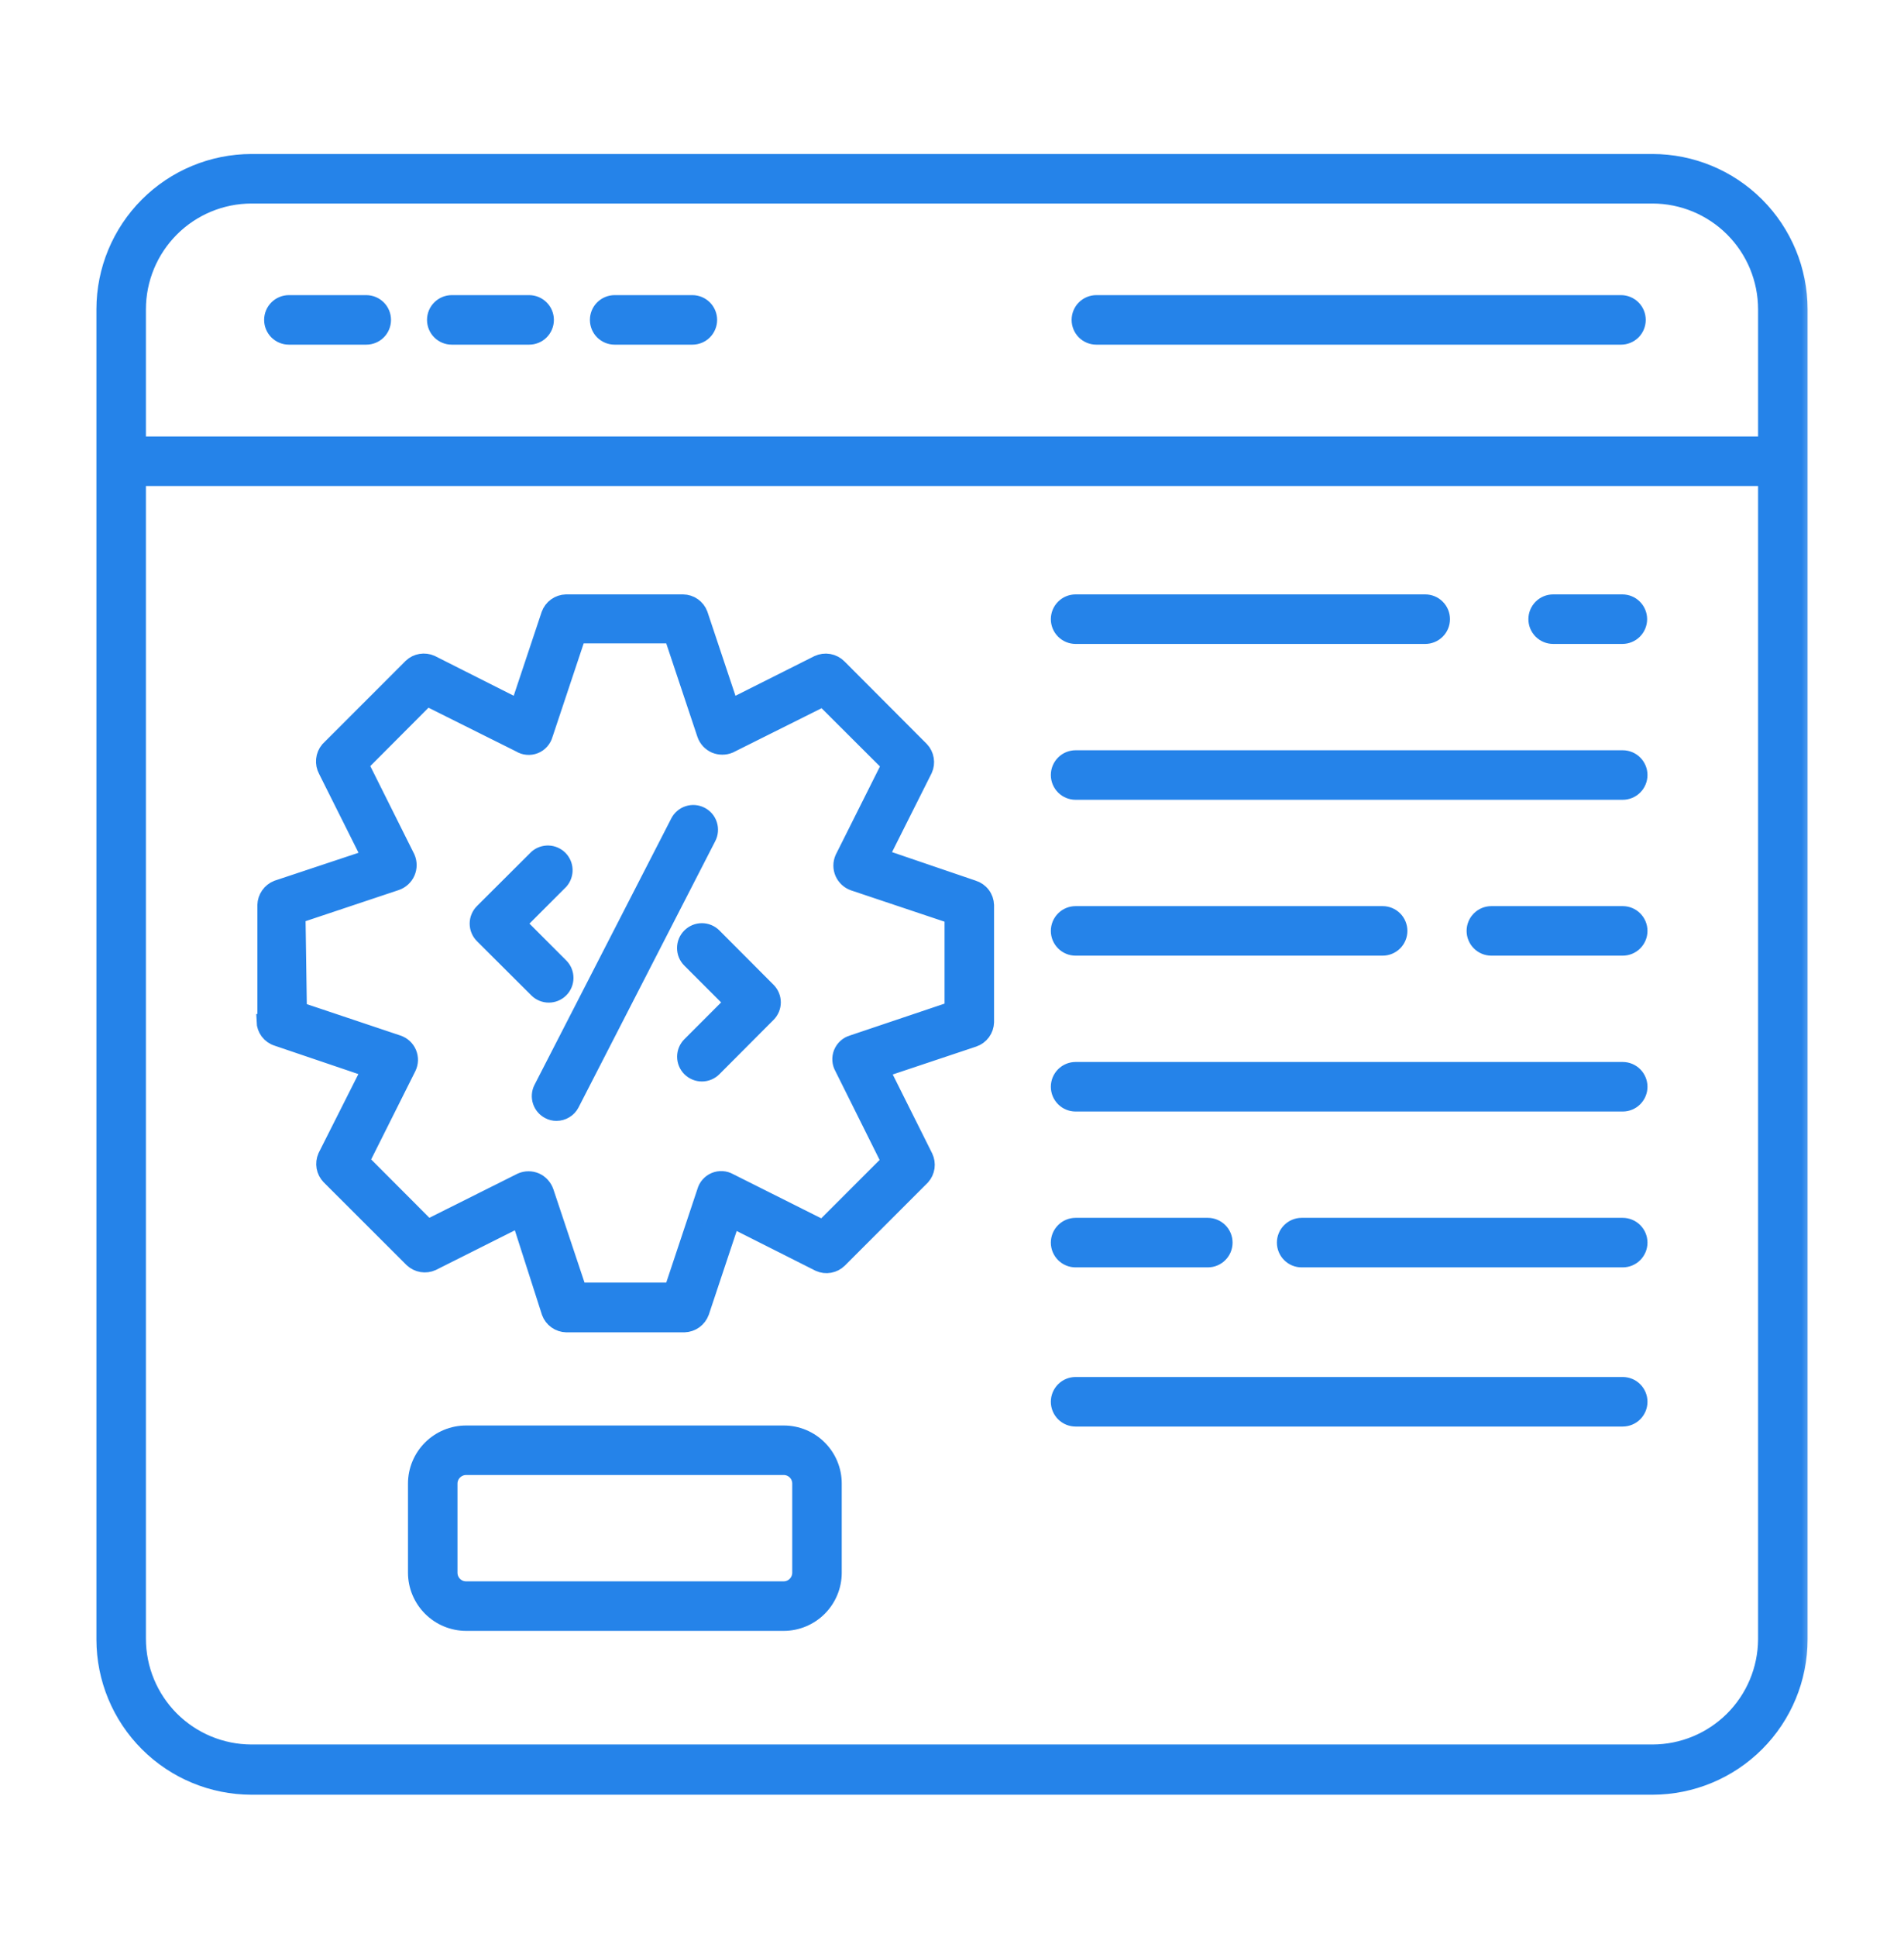
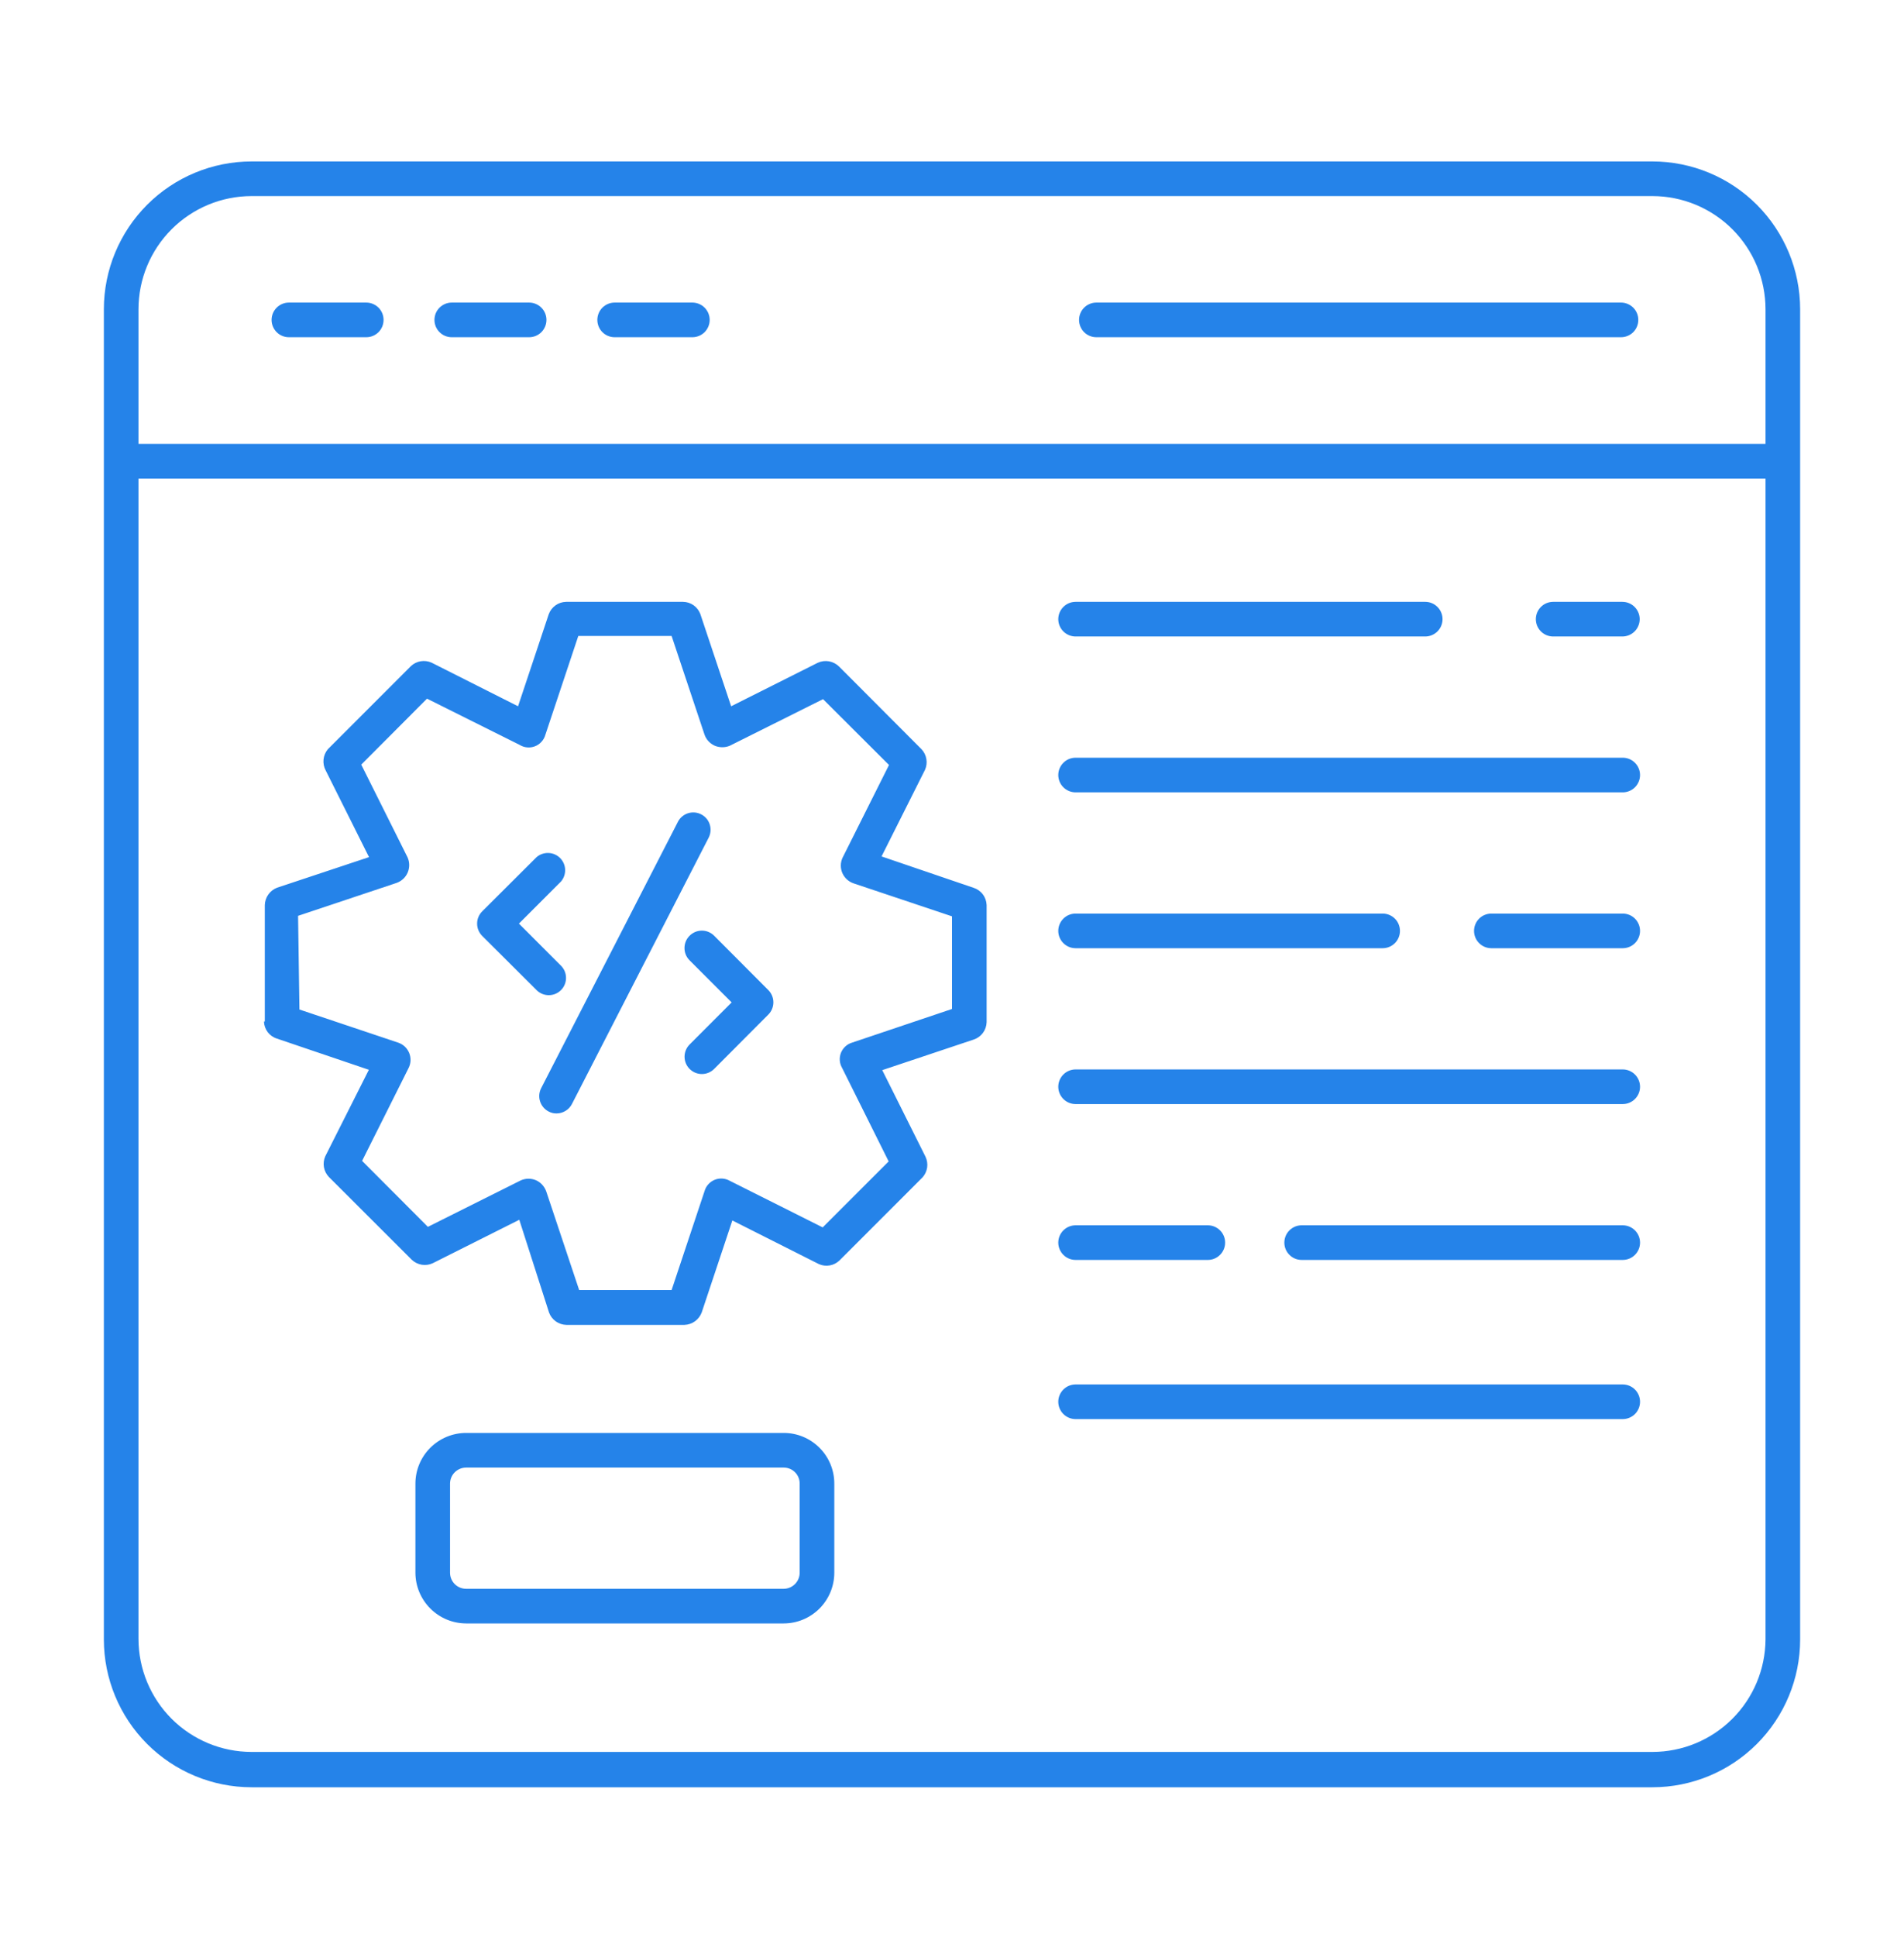
<svg xmlns="http://www.w3.org/2000/svg" width="60" height="61" viewBox="0 0 60 61" fill="none">
  <mask id="path-1-outside-1_2508_685" maskUnits="userSpaceOnUse" x="2.273" y="4.085" width="55" height="53" fill="black">
-     <rect fill="white" x="2.273" y="4.085" width="55" height="53" />
-     <path d="M12.087 10.076C12.087 10.22 12.03 10.359 11.928 10.462C11.825 10.564 11.687 10.621 11.542 10.621H9.104C8.959 10.621 8.82 10.564 8.718 10.462C8.616 10.359 8.558 10.22 8.558 10.076C8.558 9.931 8.616 9.792 8.718 9.69C8.82 9.588 8.959 9.53 9.104 9.53H11.542C11.687 9.53 11.825 9.588 11.928 9.69C12.03 9.792 12.087 9.931 12.087 10.076ZM16.674 9.53H14.236C14.092 9.53 13.953 9.588 13.851 9.69C13.748 9.792 13.691 9.931 13.691 10.076C13.691 10.22 13.748 10.359 13.851 10.462C13.953 10.564 14.092 10.621 14.236 10.621H16.674C16.819 10.621 16.958 10.564 17.06 10.462C17.163 10.359 17.22 10.22 17.22 10.076C17.22 9.931 17.163 9.792 17.06 9.69C16.958 9.588 16.819 9.53 16.674 9.53ZM21.813 9.53H19.369C19.224 9.53 19.086 9.588 18.983 9.69C18.881 9.792 18.824 9.931 18.824 10.076C18.824 10.22 18.881 10.359 18.983 10.462C19.086 10.564 19.224 10.621 19.369 10.621H21.818C21.963 10.621 22.102 10.564 22.204 10.462C22.306 10.359 22.364 10.22 22.364 10.076C22.364 9.931 22.306 9.792 22.204 9.69C22.102 9.588 21.963 9.53 21.818 9.53H21.813ZM51.082 9.53H34.549C34.404 9.53 34.266 9.588 34.163 9.69C34.061 9.792 34.004 9.931 34.004 10.076C34.004 10.22 34.061 10.359 34.163 10.462C34.266 10.564 34.404 10.621 34.549 10.621H51.082C51.227 10.621 51.365 10.564 51.468 10.462C51.57 10.359 51.627 10.22 51.627 10.076C51.627 9.931 51.57 9.792 51.468 9.69C51.365 9.588 51.227 9.53 51.082 9.53ZM56.727 9.738V51.639C56.726 52.873 56.235 54.056 55.363 54.928C54.491 55.8 53.308 56.291 52.075 56.292H7.925C6.692 56.291 5.509 55.8 4.637 54.928C3.765 54.056 3.274 52.873 3.273 51.639V9.738C3.274 8.504 3.765 7.322 4.637 6.449C5.509 5.577 6.692 5.086 7.925 5.085H52.075C53.308 5.086 54.491 5.577 55.363 6.449C56.235 7.322 56.726 8.504 56.727 9.738ZM55.636 15.072H4.364V51.618C4.365 52.562 4.741 53.467 5.408 54.135C6.076 54.802 6.981 55.178 7.925 55.179H52.075C53.015 55.178 53.917 54.805 54.584 54.142C55.251 53.48 55.629 52.58 55.636 51.639V15.072ZM55.636 9.738C55.635 8.793 55.259 7.888 54.592 7.221C53.924 6.553 53.019 6.177 52.075 6.176H7.925C6.981 6.177 6.076 6.553 5.408 7.221C4.741 7.888 4.365 8.793 4.364 9.738V13.981H55.636V9.738ZM26.291 46.725V49.534C26.291 49.957 26.123 50.363 25.825 50.662C25.526 50.962 25.121 51.131 24.698 51.132H14.689C14.266 51.131 13.86 50.962 13.561 50.663C13.261 50.363 13.092 49.958 13.091 49.534V46.725C13.092 46.302 13.261 45.897 13.561 45.598C13.861 45.3 14.266 45.132 14.689 45.132H24.698C25.121 45.132 25.526 45.3 25.824 45.599C26.123 45.897 26.291 46.303 26.291 46.725ZM25.2 46.725C25.2 46.592 25.147 46.464 25.053 46.37C24.959 46.276 24.831 46.223 24.698 46.223H14.689C14.556 46.223 14.427 46.276 14.332 46.37C14.237 46.464 14.183 46.591 14.182 46.725V49.534C14.182 49.601 14.195 49.667 14.22 49.728C14.246 49.79 14.283 49.846 14.33 49.893C14.377 49.94 14.433 49.977 14.495 50.003C14.556 50.028 14.623 50.041 14.689 50.041H24.698C24.832 50.04 24.959 49.986 25.053 49.891C25.147 49.796 25.2 49.668 25.2 49.534V46.725ZM48.944 20.047H51.125C51.27 20.047 51.409 19.989 51.511 19.887C51.613 19.785 51.671 19.646 51.671 19.501C51.671 19.357 51.613 19.218 51.511 19.116C51.409 19.013 51.27 18.956 51.125 18.956H48.944C48.799 18.956 48.66 19.013 48.558 19.116C48.456 19.218 48.398 19.357 48.398 19.501C48.398 19.646 48.456 19.785 48.558 19.887C48.66 19.989 48.799 20.047 48.944 20.047ZM33.895 20.047H44.913C45.057 20.047 45.196 19.989 45.298 19.887C45.401 19.785 45.458 19.646 45.458 19.501C45.458 19.357 45.401 19.218 45.298 19.116C45.196 19.013 45.057 18.956 44.913 18.956H33.895C33.75 18.956 33.611 19.013 33.509 19.116C33.407 19.218 33.349 19.357 33.349 19.501C33.349 19.646 33.407 19.785 33.509 19.887C33.611 19.989 33.75 20.047 33.895 20.047ZM33.895 24.956H51.136C51.281 24.956 51.42 24.898 51.522 24.796C51.624 24.694 51.682 24.555 51.682 24.41C51.682 24.266 51.624 24.127 51.522 24.025C51.42 23.922 51.281 23.865 51.136 23.865H33.895C33.75 23.865 33.611 23.922 33.509 24.025C33.407 24.127 33.349 24.266 33.349 24.41C33.349 24.555 33.407 24.694 33.509 24.796C33.611 24.898 33.75 24.956 33.895 24.956ZM51.136 28.774H46.996C46.852 28.774 46.713 28.831 46.611 28.934C46.508 29.036 46.451 29.175 46.451 29.32C46.451 29.464 46.508 29.603 46.611 29.705C46.713 29.808 46.852 29.865 46.996 29.865H51.136C51.281 29.865 51.42 29.808 51.522 29.705C51.624 29.603 51.682 29.464 51.682 29.32C51.682 29.175 51.624 29.036 51.522 28.934C51.42 28.831 51.281 28.774 51.136 28.774ZM33.895 29.865H43.571C43.715 29.865 43.854 29.808 43.957 29.705C44.059 29.603 44.116 29.464 44.116 29.32C44.116 29.175 44.059 29.036 43.957 28.934C43.854 28.831 43.715 28.774 43.571 28.774H33.895C33.75 28.774 33.611 28.831 33.509 28.934C33.407 29.036 33.349 29.175 33.349 29.32C33.349 29.464 33.407 29.603 33.509 29.705C33.611 29.808 33.75 29.865 33.895 29.865ZM33.895 34.774H51.136C51.281 34.774 51.42 34.717 51.522 34.614C51.624 34.512 51.682 34.373 51.682 34.229C51.682 34.084 51.624 33.945 51.522 33.843C51.42 33.741 51.281 33.683 51.136 33.683H33.895C33.75 33.683 33.611 33.741 33.509 33.843C33.407 33.945 33.349 34.084 33.349 34.229C33.349 34.373 33.407 34.512 33.509 34.614C33.611 34.717 33.75 34.774 33.895 34.774ZM33.895 44.696H51.136C51.281 44.696 51.42 44.638 51.522 44.536C51.624 44.434 51.682 44.295 51.682 44.15C51.682 44.006 51.624 43.867 51.522 43.765C51.42 43.662 51.281 43.605 51.136 43.605H33.895C33.75 43.605 33.611 43.662 33.509 43.765C33.407 43.867 33.349 44.006 33.349 44.15C33.349 44.295 33.407 44.434 33.509 44.536C33.611 44.638 33.75 44.696 33.895 44.696ZM51.136 38.592H41.018C40.873 38.592 40.735 38.65 40.633 38.752C40.53 38.854 40.473 38.993 40.473 39.138C40.473 39.282 40.53 39.421 40.633 39.523C40.735 39.626 40.873 39.683 41.018 39.683H51.136C51.281 39.683 51.42 39.626 51.522 39.523C51.624 39.421 51.682 39.282 51.682 39.138C51.682 38.993 51.624 38.854 51.522 38.752C51.42 38.65 51.281 38.592 51.136 38.592ZM33.895 39.683H38.062C38.206 39.683 38.345 39.626 38.447 39.523C38.55 39.421 38.607 39.282 38.607 39.138C38.607 38.993 38.55 38.854 38.447 38.752C38.345 38.65 38.206 38.592 38.062 38.592H33.895C33.75 38.592 33.611 38.65 33.509 38.752C33.407 38.854 33.349 38.993 33.349 39.138C33.349 39.282 33.407 39.421 33.509 39.523C33.611 39.626 33.75 39.683 33.895 39.683ZM17.291 35.009C17.366 35.049 17.451 35.07 17.536 35.069C17.637 35.069 17.735 35.041 17.82 34.989C17.906 34.938 17.976 34.863 18.022 34.774L22.331 26.385C22.364 26.321 22.384 26.252 22.39 26.18C22.396 26.108 22.388 26.037 22.366 25.968C22.345 25.9 22.31 25.836 22.263 25.781C22.217 25.727 22.16 25.681 22.096 25.649C22.032 25.616 21.962 25.596 21.891 25.59C21.819 25.584 21.747 25.593 21.678 25.615C21.61 25.637 21.546 25.673 21.492 25.72C21.437 25.767 21.392 25.824 21.36 25.889L17.051 34.278C16.986 34.407 16.975 34.556 17.02 34.693C17.065 34.83 17.162 34.943 17.291 35.009ZM21.731 29.472C21.68 29.523 21.639 29.583 21.611 29.65C21.584 29.716 21.57 29.788 21.57 29.86C21.57 29.931 21.584 30.003 21.611 30.069C21.639 30.136 21.68 30.196 21.731 30.247L23.056 31.572L21.731 32.898C21.629 33 21.572 33.138 21.572 33.282C21.572 33.426 21.629 33.565 21.731 33.667C21.782 33.718 21.842 33.758 21.908 33.786C21.975 33.814 22.046 33.828 22.118 33.828C22.19 33.828 22.262 33.814 22.328 33.786C22.394 33.758 22.455 33.718 22.505 33.667L24.213 31.954C24.314 31.852 24.371 31.714 24.371 31.57C24.371 31.425 24.314 31.287 24.213 31.185L22.505 29.472C22.455 29.421 22.394 29.381 22.328 29.353C22.262 29.325 22.19 29.311 22.118 29.311C22.046 29.311 21.975 29.325 21.908 29.353C21.842 29.381 21.782 29.421 21.731 29.472ZM16.909 31.185C17.011 31.287 17.149 31.344 17.294 31.344C17.438 31.344 17.576 31.287 17.678 31.185C17.78 31.083 17.837 30.945 17.837 30.8C17.837 30.656 17.78 30.518 17.678 30.416L16.353 29.09L17.678 27.765C17.767 27.661 17.814 27.526 17.809 27.389C17.804 27.252 17.747 27.122 17.65 27.024C17.552 26.927 17.422 26.87 17.285 26.865C17.148 26.86 17.013 26.907 16.909 26.996L15.196 28.703C15.145 28.754 15.105 28.814 15.077 28.881C15.049 28.947 15.035 29.018 15.035 29.09C15.035 29.162 15.049 29.234 15.077 29.3C15.105 29.367 15.145 29.427 15.196 29.478L16.909 31.185ZM8.345 32.172V28.507C8.348 28.388 8.386 28.273 8.454 28.176C8.522 28.079 8.617 28.004 8.727 27.961L11.629 26.996L10.265 24.269C10.208 24.163 10.183 24.043 10.195 23.923C10.207 23.803 10.254 23.69 10.331 23.598L12.949 20.98C13.034 20.899 13.142 20.846 13.257 20.827C13.373 20.808 13.491 20.823 13.598 20.87L16.325 22.245L17.291 19.349C17.332 19.236 17.405 19.138 17.503 19.068C17.6 18.998 17.716 18.959 17.836 18.956H21.524C21.642 18.957 21.758 18.994 21.855 19.062C21.953 19.131 22.027 19.227 22.069 19.338L23.04 22.245L25.767 20.876C25.879 20.824 26.003 20.808 26.124 20.829C26.245 20.851 26.357 20.909 26.444 20.996L29.04 23.598C29.12 23.683 29.173 23.79 29.192 23.906C29.212 24.021 29.197 24.14 29.149 24.247L27.78 26.974L30.676 27.961C30.794 27.998 30.897 28.07 30.971 28.168C31.045 28.265 31.087 28.384 31.091 28.507V32.194C31.088 32.315 31.048 32.431 30.977 32.529C30.906 32.626 30.807 32.7 30.693 32.739L27.802 33.705L29.165 36.432C29.215 36.538 29.233 36.655 29.217 36.771C29.2 36.886 29.15 36.994 29.073 37.081L26.454 39.7C26.37 39.781 26.263 39.836 26.148 39.856C26.032 39.877 25.913 39.862 25.805 39.814L23.078 38.44L22.113 41.336C22.071 41.448 21.997 41.546 21.9 41.616C21.803 41.686 21.687 41.725 21.567 41.729H17.847C17.728 41.726 17.612 41.688 17.515 41.619C17.418 41.55 17.343 41.453 17.302 41.341L16.364 38.418L13.636 39.787C13.528 39.837 13.407 39.853 13.29 39.834C13.172 39.814 13.063 39.76 12.976 39.678L10.364 37.07C10.283 36.986 10.229 36.879 10.208 36.763C10.188 36.648 10.202 36.529 10.249 36.421L11.624 33.694L8.727 32.712C8.611 32.676 8.51 32.605 8.436 32.508C8.363 32.411 8.322 32.294 8.318 32.172H8.345ZM9.436 31.796L12.545 32.838C12.623 32.864 12.694 32.906 12.754 32.961C12.814 33.017 12.861 33.085 12.893 33.16C12.924 33.236 12.939 33.317 12.937 33.399C12.934 33.48 12.914 33.561 12.878 33.634L11.411 36.563L13.484 38.641L16.418 37.174C16.493 37.142 16.574 37.125 16.655 37.125C16.737 37.125 16.818 37.142 16.893 37.174C16.968 37.208 17.035 37.257 17.09 37.318C17.145 37.379 17.188 37.451 17.215 37.529L18.251 40.632H21.164L22.2 37.523C22.222 37.443 22.261 37.368 22.316 37.306C22.371 37.243 22.44 37.193 22.517 37.161C22.593 37.129 22.677 37.115 22.76 37.12C22.843 37.125 22.924 37.149 22.996 37.19L25.925 38.658L28.004 36.58L26.536 33.634C26.495 33.563 26.47 33.483 26.464 33.401C26.458 33.318 26.471 33.236 26.501 33.159C26.532 33.083 26.579 33.014 26.64 32.958C26.701 32.902 26.774 32.861 26.853 32.838L30 31.779V28.861L26.891 27.82C26.815 27.793 26.746 27.751 26.687 27.697C26.628 27.642 26.58 27.576 26.547 27.503C26.514 27.428 26.496 27.346 26.496 27.263C26.496 27.18 26.514 27.099 26.547 27.023L28.015 24.094L25.936 22.021L22.996 23.489C22.922 23.52 22.842 23.535 22.762 23.535C22.681 23.535 22.602 23.52 22.527 23.489C22.451 23.455 22.383 23.407 22.326 23.346C22.27 23.285 22.227 23.213 22.2 23.134L21.164 20.03H18.224L17.187 23.14C17.165 23.221 17.124 23.297 17.067 23.36C17.011 23.424 16.941 23.473 16.862 23.504C16.783 23.535 16.698 23.548 16.613 23.54C16.528 23.533 16.447 23.506 16.375 23.461L13.456 22.005L11.384 24.083L12.845 27.007C12.878 27.083 12.895 27.164 12.895 27.247C12.895 27.329 12.878 27.411 12.845 27.487C12.812 27.561 12.764 27.629 12.704 27.684C12.644 27.739 12.573 27.782 12.496 27.809L9.393 28.845L9.436 31.796Z" />
+     <path d="M12.087 10.076C12.087 10.22 12.03 10.359 11.928 10.462C11.825 10.564 11.687 10.621 11.542 10.621H9.104C8.959 10.621 8.82 10.564 8.718 10.462C8.616 10.359 8.558 10.22 8.558 10.076C8.558 9.931 8.616 9.792 8.718 9.69C8.82 9.588 8.959 9.53 9.104 9.53H11.542C11.687 9.53 11.825 9.588 11.928 9.69C12.03 9.792 12.087 9.931 12.087 10.076ZM16.674 9.53H14.236C14.092 9.53 13.953 9.588 13.851 9.69C13.748 9.792 13.691 9.931 13.691 10.076C13.691 10.22 13.748 10.359 13.851 10.462C13.953 10.564 14.092 10.621 14.236 10.621H16.674C16.819 10.621 16.958 10.564 17.06 10.462C17.163 10.359 17.22 10.22 17.22 10.076C17.22 9.931 17.163 9.792 17.06 9.69C16.958 9.588 16.819 9.53 16.674 9.53ZM21.813 9.53H19.369C19.224 9.53 19.086 9.588 18.983 9.69C18.881 9.792 18.824 9.931 18.824 10.076C18.824 10.22 18.881 10.359 18.983 10.462C19.086 10.564 19.224 10.621 19.369 10.621H21.818C21.963 10.621 22.102 10.564 22.204 10.462C22.306 10.359 22.364 10.22 22.364 10.076C22.364 9.931 22.306 9.792 22.204 9.69C22.102 9.588 21.963 9.53 21.818 9.53H21.813ZM51.082 9.53H34.549C34.404 9.53 34.266 9.588 34.163 9.69C34.061 9.792 34.004 9.931 34.004 10.076C34.004 10.22 34.061 10.359 34.163 10.462C34.266 10.564 34.404 10.621 34.549 10.621H51.082C51.227 10.621 51.365 10.564 51.468 10.462C51.57 10.359 51.627 10.22 51.627 10.076C51.627 9.931 51.57 9.792 51.468 9.69C51.365 9.588 51.227 9.53 51.082 9.53ZM56.727 9.738V51.639C56.726 52.873 56.235 54.056 55.363 54.928C54.491 55.8 53.308 56.291 52.075 56.292H7.925C6.692 56.291 5.509 55.8 4.637 54.928C3.765 54.056 3.274 52.873 3.273 51.639V9.738C3.274 8.504 3.765 7.322 4.637 6.449C5.509 5.577 6.692 5.086 7.925 5.085H52.075C53.308 5.086 54.491 5.577 55.363 6.449C56.235 7.322 56.726 8.504 56.727 9.738ZM55.636 15.072H4.364V51.618C4.365 52.562 4.741 53.467 5.408 54.135C6.076 54.802 6.981 55.178 7.925 55.179H52.075C53.015 55.178 53.917 54.805 54.584 54.142C55.251 53.48 55.629 52.58 55.636 51.639V15.072ZM55.636 9.738C55.635 8.793 55.259 7.888 54.592 7.221C53.924 6.553 53.019 6.177 52.075 6.176H7.925C6.981 6.177 6.076 6.553 5.408 7.221C4.741 7.888 4.365 8.793 4.364 9.738V13.981H55.636V9.738ZM26.291 46.725V49.534C26.291 49.957 26.123 50.363 25.825 50.662C25.526 50.962 25.121 51.131 24.698 51.132H14.689C14.266 51.131 13.86 50.962 13.561 50.663C13.261 50.363 13.092 49.958 13.091 49.534V46.725C13.092 46.302 13.261 45.897 13.561 45.598C13.861 45.3 14.266 45.132 14.689 45.132H24.698C25.121 45.132 25.526 45.3 25.824 45.599C26.123 45.897 26.291 46.303 26.291 46.725ZM25.2 46.725C25.2 46.592 25.147 46.464 25.053 46.37C24.959 46.276 24.831 46.223 24.698 46.223H14.689C14.556 46.223 14.427 46.276 14.332 46.37C14.237 46.464 14.183 46.591 14.182 46.725V49.534C14.182 49.601 14.195 49.667 14.22 49.728C14.246 49.79 14.283 49.846 14.33 49.893C14.377 49.94 14.433 49.977 14.495 50.003C14.556 50.028 14.623 50.041 14.689 50.041H24.698C24.832 50.04 24.959 49.986 25.053 49.891C25.147 49.796 25.2 49.668 25.2 49.534V46.725ZM48.944 20.047H51.125C51.27 20.047 51.409 19.989 51.511 19.887C51.613 19.785 51.671 19.646 51.671 19.501C51.671 19.357 51.613 19.218 51.511 19.116C51.409 19.013 51.27 18.956 51.125 18.956H48.944C48.799 18.956 48.66 19.013 48.558 19.116C48.456 19.218 48.398 19.357 48.398 19.501C48.398 19.646 48.456 19.785 48.558 19.887C48.66 19.989 48.799 20.047 48.944 20.047ZM33.895 20.047H44.913C45.057 20.047 45.196 19.989 45.298 19.887C45.401 19.785 45.458 19.646 45.458 19.501C45.458 19.357 45.401 19.218 45.298 19.116C45.196 19.013 45.057 18.956 44.913 18.956H33.895C33.75 18.956 33.611 19.013 33.509 19.116C33.407 19.218 33.349 19.357 33.349 19.501C33.349 19.646 33.407 19.785 33.509 19.887C33.611 19.989 33.75 20.047 33.895 20.047ZM33.895 24.956H51.136C51.281 24.956 51.42 24.898 51.522 24.796C51.624 24.694 51.682 24.555 51.682 24.41C51.682 24.266 51.624 24.127 51.522 24.025C51.42 23.922 51.281 23.865 51.136 23.865H33.895C33.75 23.865 33.611 23.922 33.509 24.025C33.407 24.127 33.349 24.266 33.349 24.41C33.349 24.555 33.407 24.694 33.509 24.796C33.611 24.898 33.75 24.956 33.895 24.956ZM51.136 28.774H46.996C46.852 28.774 46.713 28.831 46.611 28.934C46.508 29.036 46.451 29.175 46.451 29.32C46.451 29.464 46.508 29.603 46.611 29.705C46.713 29.808 46.852 29.865 46.996 29.865H51.136C51.281 29.865 51.42 29.808 51.522 29.705C51.624 29.603 51.682 29.464 51.682 29.32C51.682 29.175 51.624 29.036 51.522 28.934C51.42 28.831 51.281 28.774 51.136 28.774ZM33.895 29.865H43.571C43.715 29.865 43.854 29.808 43.957 29.705C44.059 29.603 44.116 29.464 44.116 29.32C44.116 29.175 44.059 29.036 43.957 28.934C43.854 28.831 43.715 28.774 43.571 28.774H33.895C33.75 28.774 33.611 28.831 33.509 28.934C33.407 29.036 33.349 29.175 33.349 29.32C33.349 29.464 33.407 29.603 33.509 29.705C33.611 29.808 33.75 29.865 33.895 29.865ZM33.895 34.774H51.136C51.281 34.774 51.42 34.717 51.522 34.614C51.624 34.512 51.682 34.373 51.682 34.229C51.682 34.084 51.624 33.945 51.522 33.843C51.42 33.741 51.281 33.683 51.136 33.683H33.895C33.75 33.683 33.611 33.741 33.509 33.843C33.407 33.945 33.349 34.084 33.349 34.229C33.349 34.373 33.407 34.512 33.509 34.614C33.611 34.717 33.75 34.774 33.895 34.774ZM33.895 44.696H51.136C51.281 44.696 51.42 44.638 51.522 44.536C51.624 44.434 51.682 44.295 51.682 44.15C51.682 44.006 51.624 43.867 51.522 43.765C51.42 43.662 51.281 43.605 51.136 43.605H33.895C33.75 43.605 33.611 43.662 33.509 43.765C33.407 43.867 33.349 44.006 33.349 44.15C33.349 44.295 33.407 44.434 33.509 44.536C33.611 44.638 33.75 44.696 33.895 44.696ZM51.136 38.592H41.018C40.873 38.592 40.735 38.65 40.633 38.752C40.53 38.854 40.473 38.993 40.473 39.138C40.473 39.282 40.53 39.421 40.633 39.523C40.735 39.626 40.873 39.683 41.018 39.683H51.136C51.281 39.683 51.42 39.626 51.522 39.523C51.624 39.421 51.682 39.282 51.682 39.138C51.682 38.993 51.624 38.854 51.522 38.752C51.42 38.65 51.281 38.592 51.136 38.592ZM33.895 39.683H38.062C38.206 39.683 38.345 39.626 38.447 39.523C38.55 39.421 38.607 39.282 38.607 39.138C38.607 38.993 38.55 38.854 38.447 38.752C38.345 38.65 38.206 38.592 38.062 38.592H33.895C33.75 38.592 33.611 38.65 33.509 38.752C33.407 38.854 33.349 38.993 33.349 39.138C33.349 39.282 33.407 39.421 33.509 39.523C33.611 39.626 33.75 39.683 33.895 39.683ZM17.291 35.009C17.366 35.049 17.451 35.07 17.536 35.069C17.637 35.069 17.735 35.041 17.82 34.989C17.906 34.938 17.976 34.863 18.022 34.774L22.331 26.385C22.364 26.321 22.384 26.252 22.39 26.18C22.396 26.108 22.388 26.037 22.366 25.968C22.345 25.9 22.31 25.836 22.263 25.781C22.217 25.727 22.16 25.681 22.096 25.649C22.032 25.616 21.962 25.596 21.891 25.59C21.819 25.584 21.747 25.593 21.678 25.615C21.61 25.637 21.546 25.673 21.492 25.72C21.437 25.767 21.392 25.824 21.36 25.889L17.051 34.278C16.986 34.407 16.975 34.556 17.02 34.693C17.065 34.83 17.162 34.943 17.291 35.009ZM21.731 29.472C21.68 29.523 21.639 29.583 21.611 29.65C21.584 29.716 21.57 29.788 21.57 29.86C21.57 29.931 21.584 30.003 21.611 30.069C21.639 30.136 21.68 30.196 21.731 30.247L23.056 31.572L21.731 32.898C21.629 33 21.572 33.138 21.572 33.282C21.572 33.426 21.629 33.565 21.731 33.667C21.782 33.718 21.842 33.758 21.908 33.786C21.975 33.814 22.046 33.828 22.118 33.828C22.19 33.828 22.262 33.814 22.328 33.786C22.394 33.758 22.455 33.718 22.505 33.667L24.213 31.954C24.314 31.852 24.371 31.714 24.371 31.57C24.371 31.425 24.314 31.287 24.213 31.185L22.505 29.472C22.455 29.421 22.394 29.381 22.328 29.353C22.262 29.325 22.19 29.311 22.118 29.311C22.046 29.311 21.975 29.325 21.908 29.353C21.842 29.381 21.782 29.421 21.731 29.472ZM16.909 31.185C17.011 31.287 17.149 31.344 17.294 31.344C17.438 31.344 17.576 31.287 17.678 31.185C17.78 31.083 17.837 30.945 17.837 30.8C17.837 30.656 17.78 30.518 17.678 30.416L16.353 29.09L17.678 27.765C17.767 27.661 17.814 27.526 17.809 27.389C17.804 27.252 17.747 27.122 17.65 27.024C17.552 26.927 17.422 26.87 17.285 26.865C17.148 26.86 17.013 26.907 16.909 26.996L15.196 28.703C15.145 28.754 15.105 28.814 15.077 28.881C15.049 28.947 15.035 29.018 15.035 29.09C15.035 29.162 15.049 29.234 15.077 29.3C15.105 29.367 15.145 29.427 15.196 29.478L16.909 31.185ZM8.345 32.172V28.507C8.348 28.388 8.386 28.273 8.454 28.176C8.522 28.079 8.617 28.004 8.727 27.961L11.629 26.996L10.265 24.269C10.208 24.163 10.183 24.043 10.195 23.923C10.207 23.803 10.254 23.69 10.331 23.598L12.949 20.98C13.034 20.899 13.142 20.846 13.257 20.827C13.373 20.808 13.491 20.823 13.598 20.87L16.325 22.245L17.291 19.349C17.332 19.236 17.405 19.138 17.503 19.068C17.6 18.998 17.716 18.959 17.836 18.956H21.524C21.642 18.957 21.758 18.994 21.855 19.062C21.953 19.131 22.027 19.227 22.069 19.338L23.04 22.245L25.767 20.876C25.879 20.824 26.003 20.808 26.124 20.829C26.245 20.851 26.357 20.909 26.444 20.996L29.04 23.598C29.12 23.683 29.173 23.79 29.192 23.906C29.212 24.021 29.197 24.14 29.149 24.247L27.78 26.974L30.676 27.961C30.794 27.998 30.897 28.07 30.971 28.168C31.045 28.265 31.087 28.384 31.091 28.507V32.194C31.088 32.315 31.048 32.431 30.977 32.529C30.906 32.626 30.807 32.7 30.693 32.739L27.802 33.705L29.165 36.432C29.215 36.538 29.233 36.655 29.217 36.771C29.2 36.886 29.15 36.994 29.073 37.081L26.454 39.7C26.37 39.781 26.263 39.836 26.148 39.856C26.032 39.877 25.913 39.862 25.805 39.814L23.078 38.44L22.113 41.336C22.071 41.448 21.997 41.546 21.9 41.616C21.803 41.686 21.687 41.725 21.567 41.729H17.847C17.728 41.726 17.612 41.688 17.515 41.619C17.418 41.55 17.343 41.453 17.302 41.341L16.364 38.418L13.636 39.787C13.528 39.837 13.407 39.853 13.29 39.834C13.172 39.814 13.063 39.76 12.976 39.678L10.364 37.07C10.283 36.986 10.229 36.879 10.208 36.763C10.188 36.648 10.202 36.529 10.249 36.421L11.624 33.694L8.727 32.712C8.611 32.676 8.51 32.605 8.436 32.508C8.363 32.411 8.322 32.294 8.318 32.172H8.345ZM9.436 31.796L12.545 32.838C12.623 32.864 12.694 32.906 12.754 32.961C12.814 33.017 12.861 33.085 12.893 33.16C12.924 33.236 12.939 33.317 12.937 33.399C12.934 33.48 12.914 33.561 12.878 33.634L11.411 36.563L13.484 38.641L16.418 37.174C16.493 37.142 16.574 37.125 16.655 37.125C16.737 37.125 16.818 37.142 16.893 37.174C16.968 37.208 17.035 37.257 17.09 37.318C17.145 37.379 17.188 37.451 17.215 37.529L18.251 40.632H21.164L22.2 37.523C22.222 37.443 22.261 37.368 22.316 37.306C22.371 37.243 22.44 37.193 22.517 37.161C22.593 37.129 22.677 37.115 22.76 37.12C22.843 37.125 22.924 37.149 22.996 37.19L25.925 38.658L26.536 33.634C26.495 33.563 26.47 33.483 26.464 33.401C26.458 33.318 26.471 33.236 26.501 33.159C26.532 33.083 26.579 33.014 26.64 32.958C26.701 32.902 26.774 32.861 26.853 32.838L30 31.779V28.861L26.891 27.82C26.815 27.793 26.746 27.751 26.687 27.697C26.628 27.642 26.58 27.576 26.547 27.503C26.514 27.428 26.496 27.346 26.496 27.263C26.496 27.18 26.514 27.099 26.547 27.023L28.015 24.094L25.936 22.021L22.996 23.489C22.922 23.52 22.842 23.535 22.762 23.535C22.681 23.535 22.602 23.52 22.527 23.489C22.451 23.455 22.383 23.407 22.326 23.346C22.27 23.285 22.227 23.213 22.2 23.134L21.164 20.03H18.224L17.187 23.14C17.165 23.221 17.124 23.297 17.067 23.36C17.011 23.424 16.941 23.473 16.862 23.504C16.783 23.535 16.698 23.548 16.613 23.54C16.528 23.533 16.447 23.506 16.375 23.461L13.456 22.005L11.384 24.083L12.845 27.007C12.878 27.083 12.895 27.164 12.895 27.247C12.895 27.329 12.878 27.411 12.845 27.487C12.812 27.561 12.764 27.629 12.704 27.684C12.644 27.739 12.573 27.782 12.496 27.809L9.393 28.845L9.436 31.796Z" />
  </mask>
  <path d="M12.087 10.076C12.087 10.22 12.03 10.359 11.928 10.462C11.825 10.564 11.687 10.621 11.542 10.621H9.104C8.959 10.621 8.82 10.564 8.718 10.462C8.616 10.359 8.558 10.22 8.558 10.076C8.558 9.931 8.616 9.792 8.718 9.69C8.82 9.588 8.959 9.53 9.104 9.53H11.542C11.687 9.53 11.825 9.588 11.928 9.69C12.03 9.792 12.087 9.931 12.087 10.076ZM16.674 9.53H14.236C14.092 9.53 13.953 9.588 13.851 9.69C13.748 9.792 13.691 9.931 13.691 10.076C13.691 10.22 13.748 10.359 13.851 10.462C13.953 10.564 14.092 10.621 14.236 10.621H16.674C16.819 10.621 16.958 10.564 17.06 10.462C17.163 10.359 17.22 10.22 17.22 10.076C17.22 9.931 17.163 9.792 17.06 9.69C16.958 9.588 16.819 9.53 16.674 9.53ZM21.813 9.53H19.369C19.224 9.53 19.086 9.588 18.983 9.69C18.881 9.792 18.824 9.931 18.824 10.076C18.824 10.22 18.881 10.359 18.983 10.462C19.086 10.564 19.224 10.621 19.369 10.621H21.818C21.963 10.621 22.102 10.564 22.204 10.462C22.306 10.359 22.364 10.22 22.364 10.076C22.364 9.931 22.306 9.792 22.204 9.69C22.102 9.588 21.963 9.53 21.818 9.53H21.813ZM51.082 9.53H34.549C34.404 9.53 34.266 9.588 34.163 9.69C34.061 9.792 34.004 9.931 34.004 10.076C34.004 10.22 34.061 10.359 34.163 10.462C34.266 10.564 34.404 10.621 34.549 10.621H51.082C51.227 10.621 51.365 10.564 51.468 10.462C51.57 10.359 51.627 10.22 51.627 10.076C51.627 9.931 51.57 9.792 51.468 9.69C51.365 9.588 51.227 9.53 51.082 9.53ZM56.727 9.738V51.639C56.726 52.873 56.235 54.056 55.363 54.928C54.491 55.8 53.308 56.291 52.075 56.292H7.925C6.692 56.291 5.509 55.8 4.637 54.928C3.765 54.056 3.274 52.873 3.273 51.639V9.738C3.274 8.504 3.765 7.322 4.637 6.449C5.509 5.577 6.692 5.086 7.925 5.085H52.075C53.308 5.086 54.491 5.577 55.363 6.449C56.235 7.322 56.726 8.504 56.727 9.738ZM55.636 15.072H4.364V51.618C4.365 52.562 4.741 53.467 5.408 54.135C6.076 54.802 6.981 55.178 7.925 55.179H52.075C53.015 55.178 53.917 54.805 54.584 54.142C55.251 53.48 55.629 52.58 55.636 51.639V15.072ZM55.636 9.738C55.635 8.793 55.259 7.888 54.592 7.221C53.924 6.553 53.019 6.177 52.075 6.176H7.925C6.981 6.177 6.076 6.553 5.408 7.221C4.741 7.888 4.365 8.793 4.364 9.738V13.981H55.636V9.738ZM26.291 46.725V49.534C26.291 49.957 26.123 50.363 25.825 50.662C25.526 50.962 25.121 51.131 24.698 51.132H14.689C14.266 51.131 13.86 50.962 13.561 50.663C13.261 50.363 13.092 49.958 13.091 49.534V46.725C13.092 46.302 13.261 45.897 13.561 45.598C13.861 45.3 14.266 45.132 14.689 45.132H24.698C25.121 45.132 25.526 45.3 25.824 45.599C26.123 45.897 26.291 46.303 26.291 46.725ZM25.2 46.725C25.2 46.592 25.147 46.464 25.053 46.37C24.959 46.276 24.831 46.223 24.698 46.223H14.689C14.556 46.223 14.427 46.276 14.332 46.37C14.237 46.464 14.183 46.591 14.182 46.725V49.534C14.182 49.601 14.195 49.667 14.22 49.728C14.246 49.79 14.283 49.846 14.33 49.893C14.377 49.94 14.433 49.977 14.495 50.003C14.556 50.028 14.623 50.041 14.689 50.041H24.698C24.832 50.04 24.959 49.986 25.053 49.891C25.147 49.796 25.2 49.668 25.2 49.534V46.725ZM48.944 20.047H51.125C51.27 20.047 51.409 19.989 51.511 19.887C51.613 19.785 51.671 19.646 51.671 19.501C51.671 19.357 51.613 19.218 51.511 19.116C51.409 19.013 51.27 18.956 51.125 18.956H48.944C48.799 18.956 48.66 19.013 48.558 19.116C48.456 19.218 48.398 19.357 48.398 19.501C48.398 19.646 48.456 19.785 48.558 19.887C48.66 19.989 48.799 20.047 48.944 20.047ZM33.895 20.047H44.913C45.057 20.047 45.196 19.989 45.298 19.887C45.401 19.785 45.458 19.646 45.458 19.501C45.458 19.357 45.401 19.218 45.298 19.116C45.196 19.013 45.057 18.956 44.913 18.956H33.895C33.75 18.956 33.611 19.013 33.509 19.116C33.407 19.218 33.349 19.357 33.349 19.501C33.349 19.646 33.407 19.785 33.509 19.887C33.611 19.989 33.75 20.047 33.895 20.047ZM33.895 24.956H51.136C51.281 24.956 51.42 24.898 51.522 24.796C51.624 24.694 51.682 24.555 51.682 24.41C51.682 24.266 51.624 24.127 51.522 24.025C51.42 23.922 51.281 23.865 51.136 23.865H33.895C33.75 23.865 33.611 23.922 33.509 24.025C33.407 24.127 33.349 24.266 33.349 24.41C33.349 24.555 33.407 24.694 33.509 24.796C33.611 24.898 33.75 24.956 33.895 24.956ZM51.136 28.774H46.996C46.852 28.774 46.713 28.831 46.611 28.934C46.508 29.036 46.451 29.175 46.451 29.32C46.451 29.464 46.508 29.603 46.611 29.705C46.713 29.808 46.852 29.865 46.996 29.865H51.136C51.281 29.865 51.42 29.808 51.522 29.705C51.624 29.603 51.682 29.464 51.682 29.32C51.682 29.175 51.624 29.036 51.522 28.934C51.42 28.831 51.281 28.774 51.136 28.774ZM33.895 29.865H43.571C43.715 29.865 43.854 29.808 43.957 29.705C44.059 29.603 44.116 29.464 44.116 29.32C44.116 29.175 44.059 29.036 43.957 28.934C43.854 28.831 43.715 28.774 43.571 28.774H33.895C33.75 28.774 33.611 28.831 33.509 28.934C33.407 29.036 33.349 29.175 33.349 29.32C33.349 29.464 33.407 29.603 33.509 29.705C33.611 29.808 33.75 29.865 33.895 29.865ZM33.895 34.774H51.136C51.281 34.774 51.42 34.717 51.522 34.614C51.624 34.512 51.682 34.373 51.682 34.229C51.682 34.084 51.624 33.945 51.522 33.843C51.42 33.741 51.281 33.683 51.136 33.683H33.895C33.75 33.683 33.611 33.741 33.509 33.843C33.407 33.945 33.349 34.084 33.349 34.229C33.349 34.373 33.407 34.512 33.509 34.614C33.611 34.717 33.75 34.774 33.895 34.774ZM33.895 44.696H51.136C51.281 44.696 51.42 44.638 51.522 44.536C51.624 44.434 51.682 44.295 51.682 44.15C51.682 44.006 51.624 43.867 51.522 43.765C51.42 43.662 51.281 43.605 51.136 43.605H33.895C33.75 43.605 33.611 43.662 33.509 43.765C33.407 43.867 33.349 44.006 33.349 44.15C33.349 44.295 33.407 44.434 33.509 44.536C33.611 44.638 33.75 44.696 33.895 44.696ZM51.136 38.592H41.018C40.873 38.592 40.735 38.65 40.633 38.752C40.53 38.854 40.473 38.993 40.473 39.138C40.473 39.282 40.53 39.421 40.633 39.523C40.735 39.626 40.873 39.683 41.018 39.683H51.136C51.281 39.683 51.42 39.626 51.522 39.523C51.624 39.421 51.682 39.282 51.682 39.138C51.682 38.993 51.624 38.854 51.522 38.752C51.42 38.65 51.281 38.592 51.136 38.592ZM33.895 39.683H38.062C38.206 39.683 38.345 39.626 38.447 39.523C38.55 39.421 38.607 39.282 38.607 39.138C38.607 38.993 38.55 38.854 38.447 38.752C38.345 38.65 38.206 38.592 38.062 38.592H33.895C33.75 38.592 33.611 38.65 33.509 38.752C33.407 38.854 33.349 38.993 33.349 39.138C33.349 39.282 33.407 39.421 33.509 39.523C33.611 39.626 33.75 39.683 33.895 39.683ZM17.291 35.009C17.366 35.049 17.451 35.07 17.536 35.069C17.637 35.069 17.735 35.041 17.82 34.989C17.906 34.938 17.976 34.863 18.022 34.774L22.331 26.385C22.364 26.321 22.384 26.252 22.39 26.18C22.396 26.108 22.388 26.037 22.366 25.968C22.345 25.9 22.31 25.836 22.263 25.781C22.217 25.727 22.16 25.681 22.096 25.649C22.032 25.616 21.962 25.596 21.891 25.59C21.819 25.584 21.747 25.593 21.678 25.615C21.61 25.637 21.546 25.673 21.492 25.72C21.437 25.767 21.392 25.824 21.36 25.889L17.051 34.278C16.986 34.407 16.975 34.556 17.02 34.693C17.065 34.83 17.162 34.943 17.291 35.009ZM21.731 29.472C21.68 29.523 21.639 29.583 21.611 29.65C21.584 29.716 21.57 29.788 21.57 29.86C21.57 29.931 21.584 30.003 21.611 30.069C21.639 30.136 21.68 30.196 21.731 30.247L23.056 31.572L21.731 32.898C21.629 33 21.572 33.138 21.572 33.282C21.572 33.426 21.629 33.565 21.731 33.667C21.782 33.718 21.842 33.758 21.908 33.786C21.975 33.814 22.046 33.828 22.118 33.828C22.19 33.828 22.262 33.814 22.328 33.786C22.394 33.758 22.455 33.718 22.505 33.667L24.213 31.954C24.314 31.852 24.371 31.714 24.371 31.57C24.371 31.425 24.314 31.287 24.213 31.185L22.505 29.472C22.455 29.421 22.394 29.381 22.328 29.353C22.262 29.325 22.19 29.311 22.118 29.311C22.046 29.311 21.975 29.325 21.908 29.353C21.842 29.381 21.782 29.421 21.731 29.472ZM16.909 31.185C17.011 31.287 17.149 31.344 17.294 31.344C17.438 31.344 17.576 31.287 17.678 31.185C17.78 31.083 17.837 30.945 17.837 30.8C17.837 30.656 17.78 30.518 17.678 30.416L16.353 29.09L17.678 27.765C17.767 27.661 17.814 27.526 17.809 27.389C17.804 27.252 17.747 27.122 17.65 27.024C17.552 26.927 17.422 26.87 17.285 26.865C17.148 26.86 17.013 26.907 16.909 26.996L15.196 28.703C15.145 28.754 15.105 28.814 15.077 28.881C15.049 28.947 15.035 29.018 15.035 29.09C15.035 29.162 15.049 29.234 15.077 29.3C15.105 29.367 15.145 29.427 15.196 29.478L16.909 31.185ZM8.345 32.172V28.507C8.348 28.388 8.386 28.273 8.454 28.176C8.522 28.079 8.617 28.004 8.727 27.961L11.629 26.996L10.265 24.269C10.208 24.163 10.183 24.043 10.195 23.923C10.207 23.803 10.254 23.69 10.331 23.598L12.949 20.98C13.034 20.899 13.142 20.846 13.257 20.827C13.373 20.808 13.491 20.823 13.598 20.87L16.325 22.245L17.291 19.349C17.332 19.236 17.405 19.138 17.503 19.068C17.6 18.998 17.716 18.959 17.836 18.956H21.524C21.642 18.957 21.758 18.994 21.855 19.062C21.953 19.131 22.027 19.227 22.069 19.338L23.04 22.245L25.767 20.876C25.879 20.824 26.003 20.808 26.124 20.829C26.245 20.851 26.357 20.909 26.444 20.996L29.04 23.598C29.12 23.683 29.173 23.79 29.192 23.906C29.212 24.021 29.197 24.14 29.149 24.247L27.78 26.974L30.676 27.961C30.794 27.998 30.897 28.07 30.971 28.168C31.045 28.265 31.087 28.384 31.091 28.507V32.194C31.088 32.315 31.048 32.431 30.977 32.529C30.906 32.626 30.807 32.7 30.693 32.739L27.802 33.705L29.165 36.432C29.215 36.538 29.233 36.655 29.217 36.771C29.2 36.886 29.15 36.994 29.073 37.081L26.454 39.7C26.37 39.781 26.263 39.836 26.148 39.856C26.032 39.877 25.913 39.862 25.805 39.814L23.078 38.44L22.113 41.336C22.071 41.448 21.997 41.546 21.9 41.616C21.803 41.686 21.687 41.725 21.567 41.729H17.847C17.728 41.726 17.612 41.688 17.515 41.619C17.418 41.55 17.343 41.453 17.302 41.341L16.364 38.418L13.636 39.787C13.528 39.837 13.407 39.853 13.29 39.834C13.172 39.814 13.063 39.76 12.976 39.678L10.364 37.07C10.283 36.986 10.229 36.879 10.208 36.763C10.188 36.648 10.202 36.529 10.249 36.421L11.624 33.694L8.727 32.712C8.611 32.676 8.51 32.605 8.436 32.508C8.363 32.411 8.322 32.294 8.318 32.172H8.345ZM9.436 31.796L12.545 32.838C12.623 32.864 12.694 32.906 12.754 32.961C12.814 33.017 12.861 33.085 12.893 33.16C12.924 33.236 12.939 33.317 12.937 33.399C12.934 33.48 12.914 33.561 12.878 33.634L11.411 36.563L13.484 38.641L16.418 37.174C16.493 37.142 16.574 37.125 16.655 37.125C16.737 37.125 16.818 37.142 16.893 37.174C16.968 37.208 17.035 37.257 17.09 37.318C17.145 37.379 17.188 37.451 17.215 37.529L18.251 40.632H21.164L22.2 37.523C22.222 37.443 22.261 37.368 22.316 37.306C22.371 37.243 22.44 37.193 22.517 37.161C22.593 37.129 22.677 37.115 22.76 37.12C22.843 37.125 22.924 37.149 22.996 37.19L25.925 38.658L28.004 36.58L26.536 33.634C26.495 33.563 26.47 33.483 26.464 33.401C26.458 33.318 26.471 33.236 26.501 33.159C26.532 33.083 26.579 33.014 26.64 32.958C26.701 32.902 26.774 32.861 26.853 32.838L30 31.779V28.861L26.891 27.82C26.815 27.793 26.746 27.751 26.687 27.697C26.628 27.642 26.58 27.576 26.547 27.503C26.514 27.428 26.496 27.346 26.496 27.263C26.496 27.18 26.514 27.099 26.547 27.023L28.015 24.094L25.936 22.021L22.996 23.489C22.922 23.52 22.842 23.535 22.762 23.535C22.681 23.535 22.602 23.52 22.527 23.489C22.451 23.455 22.383 23.407 22.326 23.346C22.27 23.285 22.227 23.213 22.2 23.134L21.164 20.03H18.224L17.187 23.14C17.165 23.221 17.124 23.297 17.067 23.36C17.011 23.424 16.941 23.473 16.862 23.504C16.783 23.535 16.698 23.548 16.613 23.54C16.528 23.533 16.447 23.506 16.375 23.461L13.456 22.005L11.384 24.083L12.845 27.007C12.878 27.083 12.895 27.164 12.895 27.247C12.895 27.329 12.878 27.411 12.845 27.487C12.812 27.561 12.764 27.629 12.704 27.684C12.644 27.739 12.573 27.782 12.496 27.809L9.393 28.845L9.436 31.796Z" fill="#2583E9" />
-   <path d="M12.087 10.076C12.087 10.22 12.03 10.359 11.928 10.462C11.825 10.564 11.687 10.621 11.542 10.621H9.104C8.959 10.621 8.82 10.564 8.718 10.462C8.616 10.359 8.558 10.22 8.558 10.076C8.558 9.931 8.616 9.792 8.718 9.69C8.82 9.588 8.959 9.53 9.104 9.53H11.542C11.687 9.53 11.825 9.588 11.928 9.69C12.03 9.792 12.087 9.931 12.087 10.076ZM16.674 9.53H14.236C14.092 9.53 13.953 9.588 13.851 9.69C13.748 9.792 13.691 9.931 13.691 10.076C13.691 10.22 13.748 10.359 13.851 10.462C13.953 10.564 14.092 10.621 14.236 10.621H16.674C16.819 10.621 16.958 10.564 17.06 10.462C17.163 10.359 17.22 10.22 17.22 10.076C17.22 9.931 17.163 9.792 17.06 9.69C16.958 9.588 16.819 9.53 16.674 9.53ZM21.813 9.53H19.369C19.224 9.53 19.086 9.588 18.983 9.69C18.881 9.792 18.824 9.931 18.824 10.076C18.824 10.22 18.881 10.359 18.983 10.462C19.086 10.564 19.224 10.621 19.369 10.621H21.818C21.963 10.621 22.102 10.564 22.204 10.462C22.306 10.359 22.364 10.22 22.364 10.076C22.364 9.931 22.306 9.792 22.204 9.69C22.102 9.588 21.963 9.53 21.818 9.53H21.813ZM51.082 9.53H34.549C34.404 9.53 34.266 9.588 34.163 9.69C34.061 9.792 34.004 9.931 34.004 10.076C34.004 10.22 34.061 10.359 34.163 10.462C34.266 10.564 34.404 10.621 34.549 10.621H51.082C51.227 10.621 51.365 10.564 51.468 10.462C51.57 10.359 51.627 10.22 51.627 10.076C51.627 9.931 51.57 9.792 51.468 9.69C51.365 9.588 51.227 9.53 51.082 9.53ZM56.727 9.738V51.639C56.726 52.873 56.235 54.056 55.363 54.928C54.491 55.8 53.308 56.291 52.075 56.292H7.925C6.692 56.291 5.509 55.8 4.637 54.928C3.765 54.056 3.274 52.873 3.273 51.639V9.738C3.274 8.504 3.765 7.322 4.637 6.449C5.509 5.577 6.692 5.086 7.925 5.085H52.075C53.308 5.086 54.491 5.577 55.363 6.449C56.235 7.322 56.726 8.504 56.727 9.738ZM55.636 15.072H4.364V51.618C4.365 52.562 4.741 53.467 5.408 54.135C6.076 54.802 6.981 55.178 7.925 55.179H52.075C53.015 55.178 53.917 54.805 54.584 54.142C55.251 53.48 55.629 52.58 55.636 51.639V15.072ZM55.636 9.738C55.635 8.793 55.259 7.888 54.592 7.221C53.924 6.553 53.019 6.177 52.075 6.176H7.925C6.981 6.177 6.076 6.553 5.408 7.221C4.741 7.888 4.365 8.793 4.364 9.738V13.981H55.636V9.738ZM26.291 46.725V49.534C26.291 49.957 26.123 50.363 25.825 50.662C25.526 50.962 25.121 51.131 24.698 51.132H14.689C14.266 51.131 13.86 50.962 13.561 50.663C13.261 50.363 13.092 49.958 13.091 49.534V46.725C13.092 46.302 13.261 45.897 13.561 45.598C13.861 45.3 14.266 45.132 14.689 45.132H24.698C25.121 45.132 25.526 45.3 25.824 45.599C26.123 45.897 26.291 46.303 26.291 46.725ZM25.2 46.725C25.2 46.592 25.147 46.464 25.053 46.37C24.959 46.276 24.831 46.223 24.698 46.223H14.689C14.556 46.223 14.427 46.276 14.332 46.37C14.237 46.464 14.183 46.591 14.182 46.725V49.534C14.182 49.601 14.195 49.667 14.22 49.728C14.246 49.79 14.283 49.846 14.33 49.893C14.377 49.94 14.433 49.977 14.495 50.003C14.556 50.028 14.623 50.041 14.689 50.041H24.698C24.832 50.04 24.959 49.986 25.053 49.891C25.147 49.796 25.2 49.668 25.2 49.534V46.725ZM48.944 20.047H51.125C51.27 20.047 51.409 19.989 51.511 19.887C51.613 19.785 51.671 19.646 51.671 19.501C51.671 19.357 51.613 19.218 51.511 19.116C51.409 19.013 51.27 18.956 51.125 18.956H48.944C48.799 18.956 48.66 19.013 48.558 19.116C48.456 19.218 48.398 19.357 48.398 19.501C48.398 19.646 48.456 19.785 48.558 19.887C48.66 19.989 48.799 20.047 48.944 20.047ZM33.895 20.047H44.913C45.057 20.047 45.196 19.989 45.298 19.887C45.401 19.785 45.458 19.646 45.458 19.501C45.458 19.357 45.401 19.218 45.298 19.116C45.196 19.013 45.057 18.956 44.913 18.956H33.895C33.75 18.956 33.611 19.013 33.509 19.116C33.407 19.218 33.349 19.357 33.349 19.501C33.349 19.646 33.407 19.785 33.509 19.887C33.611 19.989 33.75 20.047 33.895 20.047ZM33.895 24.956H51.136C51.281 24.956 51.42 24.898 51.522 24.796C51.624 24.694 51.682 24.555 51.682 24.41C51.682 24.266 51.624 24.127 51.522 24.025C51.42 23.922 51.281 23.865 51.136 23.865H33.895C33.75 23.865 33.611 23.922 33.509 24.025C33.407 24.127 33.349 24.266 33.349 24.41C33.349 24.555 33.407 24.694 33.509 24.796C33.611 24.898 33.75 24.956 33.895 24.956ZM51.136 28.774H46.996C46.852 28.774 46.713 28.831 46.611 28.934C46.508 29.036 46.451 29.175 46.451 29.32C46.451 29.464 46.508 29.603 46.611 29.705C46.713 29.808 46.852 29.865 46.996 29.865H51.136C51.281 29.865 51.42 29.808 51.522 29.705C51.624 29.603 51.682 29.464 51.682 29.32C51.682 29.175 51.624 29.036 51.522 28.934C51.42 28.831 51.281 28.774 51.136 28.774ZM33.895 29.865H43.571C43.715 29.865 43.854 29.808 43.957 29.705C44.059 29.603 44.116 29.464 44.116 29.32C44.116 29.175 44.059 29.036 43.957 28.934C43.854 28.831 43.715 28.774 43.571 28.774H33.895C33.75 28.774 33.611 28.831 33.509 28.934C33.407 29.036 33.349 29.175 33.349 29.32C33.349 29.464 33.407 29.603 33.509 29.705C33.611 29.808 33.75 29.865 33.895 29.865ZM33.895 34.774H51.136C51.281 34.774 51.42 34.717 51.522 34.614C51.624 34.512 51.682 34.373 51.682 34.229C51.682 34.084 51.624 33.945 51.522 33.843C51.42 33.741 51.281 33.683 51.136 33.683H33.895C33.75 33.683 33.611 33.741 33.509 33.843C33.407 33.945 33.349 34.084 33.349 34.229C33.349 34.373 33.407 34.512 33.509 34.614C33.611 34.717 33.75 34.774 33.895 34.774ZM33.895 44.696H51.136C51.281 44.696 51.42 44.638 51.522 44.536C51.624 44.434 51.682 44.295 51.682 44.15C51.682 44.006 51.624 43.867 51.522 43.765C51.42 43.662 51.281 43.605 51.136 43.605H33.895C33.75 43.605 33.611 43.662 33.509 43.765C33.407 43.867 33.349 44.006 33.349 44.15C33.349 44.295 33.407 44.434 33.509 44.536C33.611 44.638 33.75 44.696 33.895 44.696ZM51.136 38.592H41.018C40.873 38.592 40.735 38.65 40.633 38.752C40.53 38.854 40.473 38.993 40.473 39.138C40.473 39.282 40.53 39.421 40.633 39.523C40.735 39.626 40.873 39.683 41.018 39.683H51.136C51.281 39.683 51.42 39.626 51.522 39.523C51.624 39.421 51.682 39.282 51.682 39.138C51.682 38.993 51.624 38.854 51.522 38.752C51.42 38.65 51.281 38.592 51.136 38.592ZM33.895 39.683H38.062C38.206 39.683 38.345 39.626 38.447 39.523C38.55 39.421 38.607 39.282 38.607 39.138C38.607 38.993 38.55 38.854 38.447 38.752C38.345 38.65 38.206 38.592 38.062 38.592H33.895C33.75 38.592 33.611 38.65 33.509 38.752C33.407 38.854 33.349 38.993 33.349 39.138C33.349 39.282 33.407 39.421 33.509 39.523C33.611 39.626 33.75 39.683 33.895 39.683ZM17.291 35.009C17.366 35.049 17.451 35.07 17.536 35.069C17.637 35.069 17.735 35.041 17.82 34.989C17.906 34.938 17.976 34.863 18.022 34.774L22.331 26.385C22.364 26.321 22.384 26.252 22.39 26.18C22.396 26.108 22.388 26.037 22.366 25.968C22.345 25.9 22.31 25.836 22.263 25.781C22.217 25.727 22.16 25.681 22.096 25.649C22.032 25.616 21.962 25.596 21.891 25.59C21.819 25.584 21.747 25.593 21.678 25.615C21.61 25.637 21.546 25.673 21.492 25.72C21.437 25.767 21.392 25.824 21.36 25.889L17.051 34.278C16.986 34.407 16.975 34.556 17.02 34.693C17.065 34.83 17.162 34.943 17.291 35.009ZM21.731 29.472C21.68 29.523 21.639 29.583 21.611 29.65C21.584 29.716 21.57 29.788 21.57 29.86C21.57 29.931 21.584 30.003 21.611 30.069C21.639 30.136 21.68 30.196 21.731 30.247L23.056 31.572L21.731 32.898C21.629 33 21.572 33.138 21.572 33.282C21.572 33.426 21.629 33.565 21.731 33.667C21.782 33.718 21.842 33.758 21.908 33.786C21.975 33.814 22.046 33.828 22.118 33.828C22.19 33.828 22.262 33.814 22.328 33.786C22.394 33.758 22.455 33.718 22.505 33.667L24.213 31.954C24.314 31.852 24.371 31.714 24.371 31.57C24.371 31.425 24.314 31.287 24.213 31.185L22.505 29.472C22.455 29.421 22.394 29.381 22.328 29.353C22.262 29.325 22.19 29.311 22.118 29.311C22.046 29.311 21.975 29.325 21.908 29.353C21.842 29.381 21.782 29.421 21.731 29.472ZM16.909 31.185C17.011 31.287 17.149 31.344 17.294 31.344C17.438 31.344 17.576 31.287 17.678 31.185C17.78 31.083 17.837 30.945 17.837 30.8C17.837 30.656 17.78 30.518 17.678 30.416L16.353 29.09L17.678 27.765C17.767 27.661 17.814 27.526 17.809 27.389C17.804 27.252 17.747 27.122 17.65 27.024C17.552 26.927 17.422 26.87 17.285 26.865C17.148 26.86 17.013 26.907 16.909 26.996L15.196 28.703C15.145 28.754 15.105 28.814 15.077 28.881C15.049 28.947 15.035 29.018 15.035 29.09C15.035 29.162 15.049 29.234 15.077 29.3C15.105 29.367 15.145 29.427 15.196 29.478L16.909 31.185ZM8.345 32.172V28.507C8.348 28.388 8.386 28.273 8.454 28.176C8.522 28.079 8.617 28.004 8.727 27.961L11.629 26.996L10.265 24.269C10.208 24.163 10.183 24.043 10.195 23.923C10.207 23.803 10.254 23.69 10.331 23.598L12.949 20.98C13.034 20.899 13.142 20.846 13.257 20.827C13.373 20.808 13.491 20.823 13.598 20.87L16.325 22.245L17.291 19.349C17.332 19.236 17.405 19.138 17.503 19.068C17.6 18.998 17.716 18.959 17.836 18.956H21.524C21.642 18.957 21.758 18.994 21.855 19.062C21.953 19.131 22.027 19.227 22.069 19.338L23.04 22.245L25.767 20.876C25.879 20.824 26.003 20.808 26.124 20.829C26.245 20.851 26.357 20.909 26.444 20.996L29.04 23.598C29.12 23.683 29.173 23.79 29.192 23.906C29.212 24.021 29.197 24.14 29.149 24.247L27.78 26.974L30.676 27.961C30.794 27.998 30.897 28.07 30.971 28.168C31.045 28.265 31.087 28.384 31.091 28.507V32.194C31.088 32.315 31.048 32.431 30.977 32.529C30.906 32.626 30.807 32.7 30.693 32.739L27.802 33.705L29.165 36.432C29.215 36.538 29.233 36.655 29.217 36.771C29.2 36.886 29.15 36.994 29.073 37.081L26.454 39.7C26.37 39.781 26.263 39.836 26.148 39.856C26.032 39.877 25.913 39.862 25.805 39.814L23.078 38.44L22.113 41.336C22.071 41.448 21.997 41.546 21.9 41.616C21.803 41.686 21.687 41.725 21.567 41.729H17.847C17.728 41.726 17.612 41.688 17.515 41.619C17.418 41.55 17.343 41.453 17.302 41.341L16.364 38.418L13.636 39.787C13.528 39.837 13.407 39.853 13.29 39.834C13.172 39.814 13.063 39.76 12.976 39.678L10.364 37.07C10.283 36.986 10.229 36.879 10.208 36.763C10.188 36.648 10.202 36.529 10.249 36.421L11.624 33.694L8.727 32.712C8.611 32.676 8.51 32.605 8.436 32.508C8.363 32.411 8.322 32.294 8.318 32.172H8.345ZM9.436 31.796L12.545 32.838C12.623 32.864 12.694 32.906 12.754 32.961C12.814 33.017 12.861 33.085 12.893 33.16C12.924 33.236 12.939 33.317 12.937 33.399C12.934 33.48 12.914 33.561 12.878 33.634L11.411 36.563L13.484 38.641L16.418 37.174C16.493 37.142 16.574 37.125 16.655 37.125C16.737 37.125 16.818 37.142 16.893 37.174C16.968 37.208 17.035 37.257 17.09 37.318C17.145 37.379 17.188 37.451 17.215 37.529L18.251 40.632H21.164L22.2 37.523C22.222 37.443 22.261 37.368 22.316 37.306C22.371 37.243 22.44 37.193 22.517 37.161C22.593 37.129 22.677 37.115 22.76 37.12C22.843 37.125 22.924 37.149 22.996 37.19L25.925 38.658L28.004 36.58L26.536 33.634C26.495 33.563 26.47 33.483 26.464 33.401C26.458 33.318 26.471 33.236 26.501 33.159C26.532 33.083 26.579 33.014 26.64 32.958C26.701 32.902 26.774 32.861 26.853 32.838L30 31.779V28.861L26.891 27.82C26.815 27.793 26.746 27.751 26.687 27.697C26.628 27.642 26.58 27.576 26.547 27.503C26.514 27.428 26.496 27.346 26.496 27.263C26.496 27.18 26.514 27.099 26.547 27.023L28.015 24.094L25.936 22.021L22.996 23.489C22.922 23.52 22.842 23.535 22.762 23.535C22.681 23.535 22.602 23.52 22.527 23.489C22.451 23.455 22.383 23.407 22.326 23.346C22.27 23.285 22.227 23.213 22.2 23.134L21.164 20.03H18.224L17.187 23.14C17.165 23.221 17.124 23.297 17.067 23.36C17.011 23.424 16.941 23.473 16.862 23.504C16.783 23.535 16.698 23.548 16.613 23.54C16.528 23.533 16.447 23.506 16.375 23.461L13.456 22.005L11.384 24.083L12.845 27.007C12.878 27.083 12.895 27.164 12.895 27.247C12.895 27.329 12.878 27.411 12.845 27.487C12.812 27.561 12.764 27.629 12.704 27.684C12.644 27.739 12.573 27.782 12.496 27.809L9.393 28.845L9.436 31.796Z" stroke="#2583E9" stroke-width="0.469" mask="url(#path-1-outside-1_2508_685)" />
</svg>